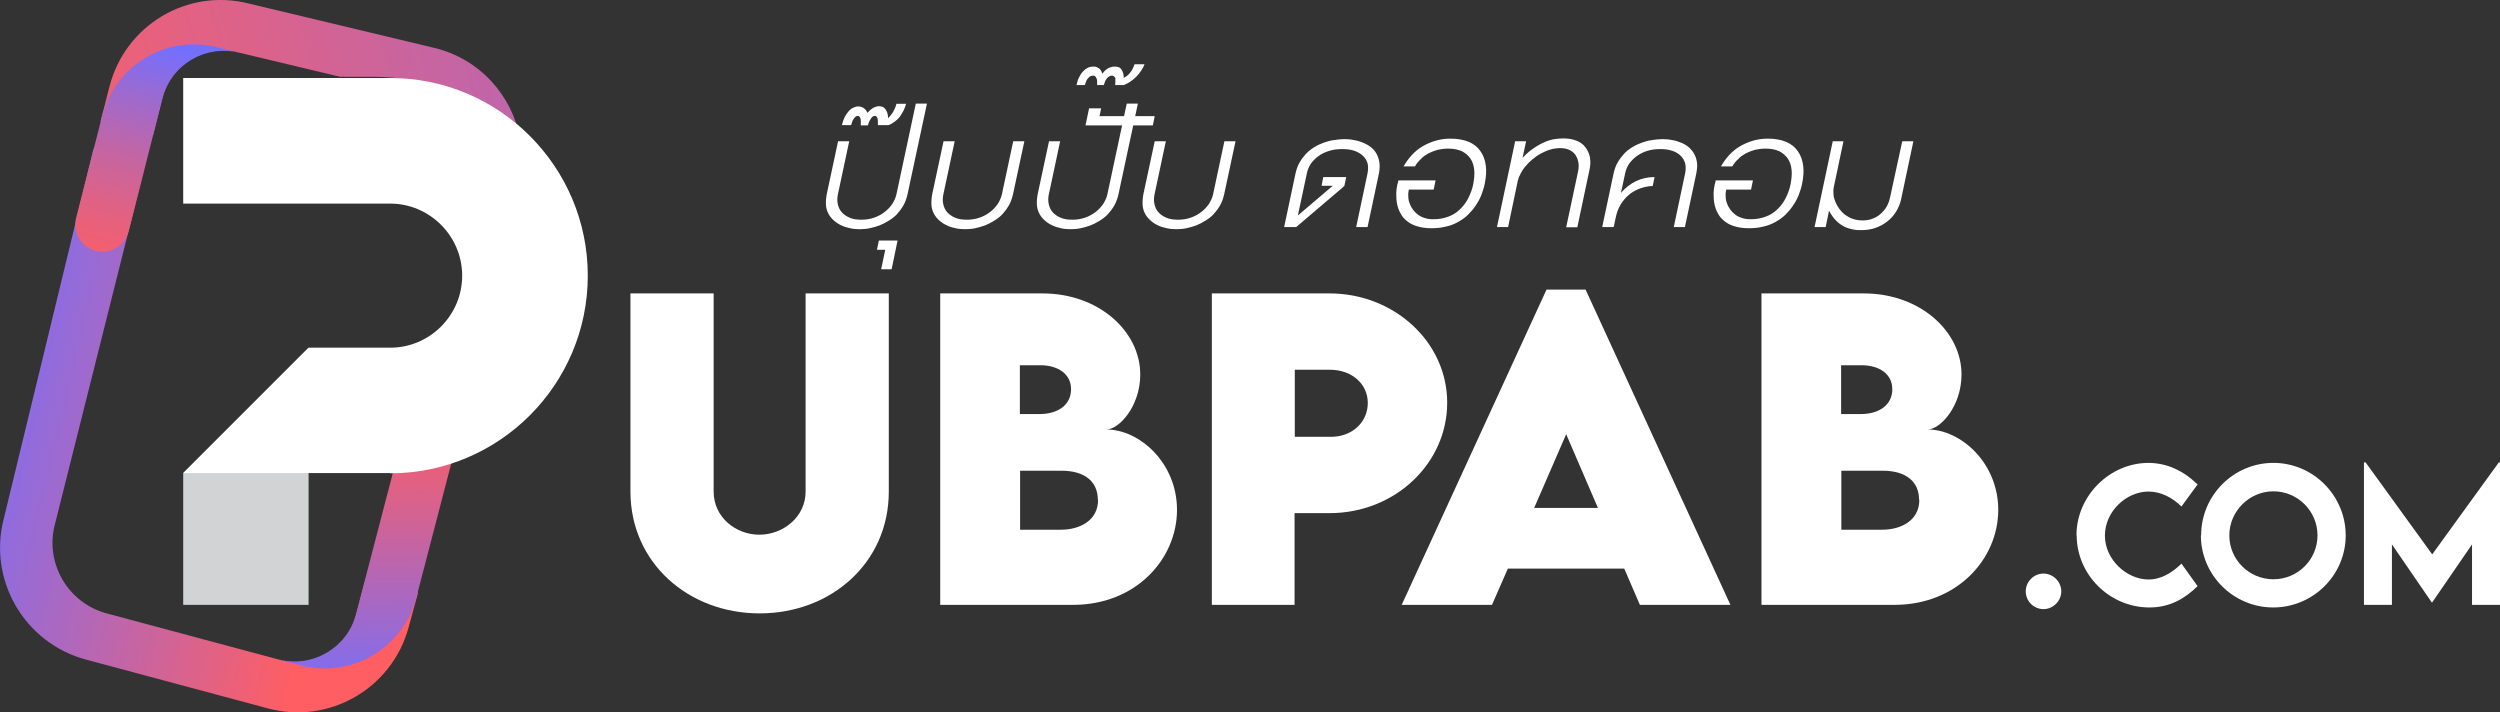
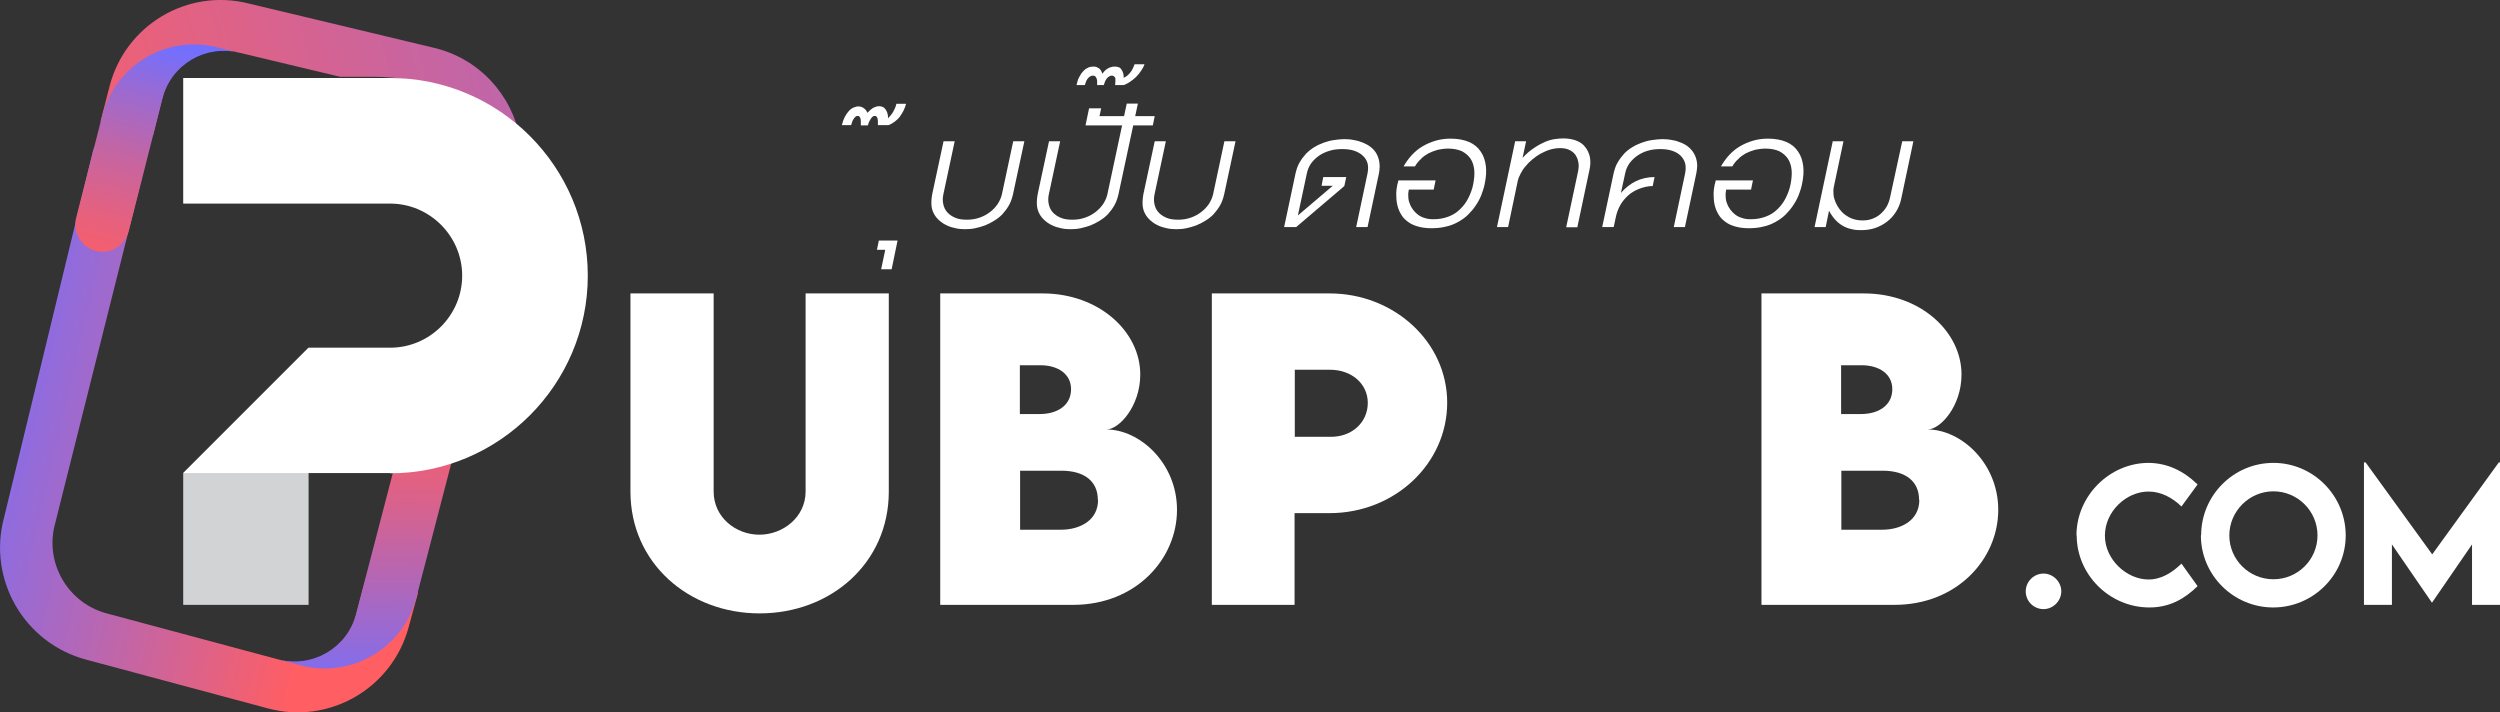
<svg xmlns="http://www.w3.org/2000/svg" id="Layer_1" data-name="Layer 1" viewBox="0 0 105.48 30.05">
  <rect x="0" y="0" width="105.48" height="30.05" fill="#333333" stroke="none" />
  <defs>
    <style>
      .cls-1 {
        fill: url(#linear-gradient);
      }

      .cls-1, .cls-2, .cls-3, .cls-4, .cls-5, .cls-6 {
        stroke-width: 0px;
      }

      .cls-2 {
        fill: #d1d3d4;
      }

      .cls-3 {
        fill: url(#linear-gradient-2);
      }

      .cls-4 {
        fill: url(#linear-gradient-3);
      }

      .cls-5 {
        fill: #fff;
      }

      .cls-6 {
        fill: url(#linear-gradient-4);
      }
    </style>
    <linearGradient id="linear-gradient" x1="-.71" y1="44.91" x2="22.55" y2="44.18" gradientTransform="translate(7.67 -28.55) rotate(15)" gradientUnits="userSpaceOnUse">
      <stop offset=".13" stop-color="#736ffe" />
      <stop offset=".85" stop-color="#ff5e63" />
    </linearGradient>
    <linearGradient id="linear-gradient-2" x1="-.47" y1="7.45" x2="56.33" y2="-8.81" gradientUnits="userSpaceOnUse">
      <stop offset="0" stop-color="#ff5e63" />
      <stop offset=".82" stop-color="#736ffe" />
    </linearGradient>
    <linearGradient id="linear-gradient-3" x1="-2.97" y1="-2.55" x2="-3.16" y2="18.88" gradientTransform="translate(11.75 -1.94) rotate(14.27)" gradientUnits="userSpaceOnUse">
      <stop offset=".35" stop-color="#736ffe" />
      <stop offset=".45" stop-color="#9a6ad2" />
      <stop offset=".58" stop-color="#c565a2" />
      <stop offset=".7" stop-color="#e46180" />
      <stop offset=".79" stop-color="#f85e6a" />
      <stop offset=".85" stop-color="#ff5e63" />
    </linearGradient>
    <linearGradient id="linear-gradient-4" x1="15.27" y1="32.23" x2="15.68" y2="11.08" gradientUnits="userSpaceOnUse">
      <stop offset=".13" stop-color="#736ffe" />
      <stop offset=".26" stop-color="#986ad4" />
      <stop offset=".48" stop-color="#cf6397" />
      <stop offset=".64" stop-color="#f15f71" />
      <stop offset=".73" stop-color="#ff5e63" />
    </linearGradient>
  </defs>
  <g>
    <path class="cls-1" d="M3.63,27.83l7.68,2.06c2.58.69,5.23-.84,5.93-3.42l.4-1.47-2.21-.59-.42,1.58c-.37,1.4-1.81,2.22-3.2,1.85l-7.31-1.96c-1.64-.44-2.62-2.13-2.18-3.77l3.7-14.74c.15-.57-.31-1.77-.87-1.92l.18.42c-.57-.15-1.26-.06-1.41.51L.17,21.84c-.7,2.61.85,5.29,3.46,5.99Z" />
    <path class="cls-3" d="M10.04,2.21l4.31,1.03h1.4c1.19,0,2.3.22,3.34.67,1.04.45,1.94,1.05,2.72,1.82.05.05.1.1.14.15-.33-1.85-1.72-3.42-3.67-3.87l-3.51-.84L10.5.15c-2.59-.66-5.22.91-5.88,3.5l-.38,1.48,2.22.56.4-1.59c.36-1.4,1.78-2.25,3.18-1.89Z" />
    <path class="cls-4" d="M10.11,2.23h0c-1.44-.37-2.9.5-3.26,1.94l-1.42,5.59c-.16.61-.78.98-1.39.83h0c-.61-.16-.98-.78-.83-1.39l1.1-4.31c.55-2.14,2.72-3.44,4.87-2.89l.94.24Z" />
    <path class="cls-6" d="M16.79,19.13l-1.77,6.79c-.38,1.43-1.86,2.28-3.29,1.9l.93.25c2.14.57,4.33-.7,4.9-2.83l1.59-6.11c-.8.33-1.48-.07-2.37,0Z" />
  </g>
  <g>
    <polygon class="cls-2" points="13.02 25.52 7.73 25.52 7.73 19.96 13.02 14.67 13.02 25.52" />
    <path class="cls-5" d="M16.47,19.96H7.73l5.29-5.29h3.44c1.68,0,3.04-1.37,3.04-3.04s-1.37-3.04-3.04-3.04H7.73V3.29h8.73c4.6,0,8.34,3.74,8.34,8.34s-3.74,8.34-8.34,8.34Z" />
  </g>
  <path class="cls-5" d="M26.6,20.74v-8.36h3.51v8.36c0,1.09.94,1.82,1.93,1.82s1.95-.74,1.95-1.82v-8.36h3.51v8.36c0,3.02-2.45,5.14-5.45,5.14s-5.45-2.13-5.45-5.14Z" />
  <path class="cls-5" d="M49.66,21.51c0,2.08-1.74,4.01-4.38,4.01h-5.61v-13.14h4.32c2.38,0,4.12,1.61,4.12,3.42,0,1.35-.9,2.32-1.43,2.32,1.4,0,2.98,1.41,2.98,3.39ZM43.89,15.41h-.86v2.06h.83c.76,0,1.33-.37,1.33-1.05,0-.64-.55-1.01-1.3-1.01ZM46.32,21.09c0-.77-.55-1.23-1.54-1.23h-1.74s0,2.49,0,2.49h1.72c.8,0,1.57-.39,1.57-1.26Z" />
  <path class="cls-5" d="M51.14,12.38h4.96c2.71,0,4.96,2.04,4.96,4.61s-2.21,4.66-4.96,4.66h-1.48v3.87h-3.49v-13.14ZM57.71,17c0-.8-.67-1.4-1.6-1.4h-1.48v2.83h1.48c.94.02,1.6-.62,1.6-1.43Z" />
-   <path class="cls-5" d="M68.53,23.99h-4.91l-.67,1.53h-3.81l6.11-13.3h1.65l6.11,13.3h-3.82l-.66-1.53ZM67.42,21.43l-1.34-3.11-1.35,3.11h2.7Z" />
  <path class="cls-5" d="M84.31,21.51c0,2.08-1.74,4.01-4.38,4.01h-5.61v-13.14h4.32c2.38,0,4.12,1.61,4.12,3.42,0,1.35-.9,2.32-1.43,2.32,1.4,0,2.98,1.41,2.98,3.39ZM78.54,15.41h-.86v2.06h.83c.76,0,1.33-.37,1.33-1.05,0-.64-.55-1.01-1.3-1.01ZM80.97,21.09c0-.77-.55-1.23-1.54-1.23h-1.74s0,2.49,0,2.49h1.72c.8,0,1.57-.39,1.57-1.26Z" />
  <g>
-     <path class="cls-5" d="M36.35,9.27c.19,0,.37-.03.54-.09.17-.06.31-.14.44-.24s.23-.21.32-.34c.08-.13.14-.26.17-.39l.82-3.84h.47l-.82,3.83c-.04.17-.09.32-.17.46s-.17.26-.27.37c-.1.11-.22.2-.35.28-.13.08-.26.15-.39.2s-.28.09-.42.12c-.14.03-.28.04-.42.04s-.27-.01-.4-.04c-.13-.03-.25-.06-.37-.12-.11-.05-.22-.12-.31-.2-.09-.08-.17-.17-.23-.28-.06-.11-.1-.23-.11-.37s0-.29.03-.46l.48-2.24h.47l-.48,2.25c-.03.14-.03.28,0,.41.03.13.08.24.17.34s.2.17.34.23c.14.06.31.08.5.08Z" />
    <path class="cls-5" d="M37.18,11.35l.17-.81h-.35l.08-.39h.79l-.25,1.21h-.44Z" />
    <path class="cls-5" d="M37.04,5.28s0-.08,0-.12c0-.05,0-.09-.01-.13,0-.04-.02-.07-.04-.1-.02-.03-.04-.04-.08-.04-.04,0-.07.01-.1.04-.03.03-.06.06-.08.1s-.05.08-.07.13c-.02.05-.03.09-.04.13h-.3s0-.08,0-.13,0-.09-.01-.13c0-.04-.02-.07-.04-.1-.02-.03-.04-.04-.08-.04-.04,0-.07.01-.1.04-.03.03-.06.06-.08.1-.03.04-.05.08-.06.13-.02.05-.03.09-.04.12h-.39c.03-.13.07-.24.12-.34.05-.1.11-.18.17-.25.06-.07.13-.12.2-.15.07-.03.14-.05.2-.05.09,0,.16.02.23.07.07.05.12.11.16.2.08-.09.16-.16.24-.21.08-.04.17-.07.25-.07.05,0,.1.01.15.03.05.02.08.05.12.1.03.04.06.1.08.16.02.06.03.14.03.22.09-.09.17-.19.23-.3.06-.11.1-.21.12-.31h.41c-.03.1-.06.19-.11.29-.05.09-.1.18-.16.26-.06.08-.14.15-.22.21-.08.06-.17.11-.26.14h-.41Z" />
    <path class="cls-5" d="M40.8,9.27c.19,0,.37-.03.54-.09.17-.06.31-.14.44-.24s.23-.21.32-.34c.08-.13.14-.26.17-.39l.48-2.25h.47l-.48,2.24c-.04.17-.09.32-.17.46s-.17.26-.27.37c-.1.11-.22.2-.35.28-.13.08-.26.15-.39.2s-.28.09-.42.12c-.14.03-.28.04-.42.04s-.27-.01-.4-.04c-.13-.03-.25-.06-.37-.12-.11-.05-.22-.12-.31-.2-.09-.08-.17-.17-.23-.28-.06-.11-.1-.23-.11-.37s0-.29.03-.46l.48-2.24h.47l-.48,2.25c-.03.14-.03.28,0,.41.03.13.08.24.17.34s.2.17.34.23c.14.06.31.08.5.08Z" />
    <path class="cls-5" d="M45.25,9.27c.19,0,.37-.03.54-.09.17-.06.31-.14.44-.24s.23-.21.32-.34c.08-.13.14-.26.17-.39l.82-3.84h.47l-.82,3.83c-.04.17-.09.32-.17.46s-.17.26-.27.37c-.1.11-.22.2-.35.28-.13.08-.26.15-.39.2s-.28.09-.42.12c-.14.03-.28.04-.42.04s-.27-.01-.4-.04c-.13-.03-.25-.06-.37-.12-.11-.05-.22-.12-.31-.2-.09-.08-.17-.17-.23-.28-.06-.11-.1-.23-.11-.37s0-.29.03-.46l.48-2.24h.47l-.48,2.25c-.03.14-.03.28,0,.41.03.13.08.24.17.34s.2.17.34.23c.14.06.31.08.5.08Z" />
    <path class="cls-5" d="M45.8,5.29l.15-.72h.51l-.07.33h2.33l-.08.39h-2.84Z" />
    <path class="cls-5" d="M47.05,3.59s.01-.09.01-.14c0-.05,0-.09,0-.13s-.02-.07-.05-.09c-.02-.02-.05-.04-.1-.04-.04,0-.08.01-.12.04-.04.02-.07.06-.1.09-.03.04-.05.08-.07.13-.02.05-.04.1-.05.14h-.28s0-.09,0-.14,0-.09-.02-.13-.03-.07-.05-.09c-.02-.02-.06-.04-.1-.04-.05,0-.09.01-.13.04-.04.02-.07.06-.1.09s-.05.08-.07.13c-.02.05-.04.1-.05.14h-.35c.03-.13.06-.24.11-.33.05-.1.1-.18.17-.25.06-.07.13-.12.2-.15.07-.04.15-.05.22-.05.06,0,.11,0,.15.02.04.02.08.04.11.06.03.03.06.06.08.1s.04.08.05.12c.03-.04.07-.08.1-.12.04-.04.08-.07.13-.1.05-.03.09-.05.15-.06.05-.02.1-.02.16-.02.06,0,.11.01.16.03.05.02.08.05.11.1.03.04.05.09.07.15s.02.12.02.19c.05-.02.09-.04.14-.08.05-.04.09-.08.13-.13s.08-.1.11-.17c.03-.06.06-.13.08-.19h.42c-.03.09-.08.18-.14.27-.06.09-.13.18-.21.26-.08.08-.17.15-.26.21-.09.06-.18.11-.27.14h-.38Z" />
    <path class="cls-5" d="M49.71,9.27c.19,0,.37-.03.54-.09.17-.06.31-.14.44-.24s.23-.21.32-.34c.08-.13.14-.26.17-.39l.48-2.25h.47l-.48,2.24c-.04.17-.09.32-.17.46s-.17.26-.27.37c-.1.11-.22.2-.35.28-.13.08-.26.15-.39.2s-.28.09-.42.12c-.14.03-.28.04-.42.04s-.27-.01-.4-.04c-.13-.03-.25-.06-.37-.12-.11-.05-.22-.12-.31-.2-.09-.08-.17-.17-.23-.28-.06-.11-.1-.23-.11-.37s0-.29.03-.46l.48-2.24h.47l-.48,2.25c-.03.14-.03.28,0,.41.03.13.08.24.17.34s.2.17.34.23c.14.06.31.08.5.08Z" />
    <path class="cls-5" d="M54.69,9.58h-.51l.48-2.26c.04-.17.09-.33.17-.46.08-.14.17-.26.27-.37.11-.11.22-.2.35-.28.13-.08.26-.14.4-.19.14-.05.28-.09.43-.11.15-.02.29-.04.43-.04s.28.01.41.04c.14.02.27.06.39.11s.23.11.33.19c.1.08.18.17.24.28.06.11.1.23.12.37.02.14.01.29-.02.46l-.48,2.26h-.48l.48-2.27c.03-.16.03-.3,0-.42-.04-.13-.1-.23-.2-.32-.09-.09-.22-.16-.36-.21-.15-.05-.32-.07-.51-.07s-.37.02-.53.07c-.17.05-.32.12-.45.21s-.24.2-.33.32c-.09.13-.15.27-.18.42l-.38,1.78,1.47-1.25h-.47l.07-.37h.97l-.08.38-2.02,1.72Z" />
    <path class="cls-5" d="M58.96,7.79l.04-.18h1.57l-.08.39h-1.05c-.02.1-.03.2-.02.3,0,.1.02.2.06.29.03.09.08.18.14.26.06.08.13.15.21.21s.18.11.29.14c.11.04.23.05.37.05.23,0,.43-.04.62-.11.19-.07.35-.17.49-.31.14-.13.26-.29.35-.47s.17-.38.21-.6.06-.42.04-.6c-.02-.18-.07-.34-.16-.47-.09-.13-.21-.23-.36-.31-.16-.07-.35-.11-.57-.11-.16,0-.31.02-.45.05-.14.04-.27.09-.39.15-.12.07-.23.14-.32.24-.1.09-.18.19-.25.31h-.48c.1-.17.21-.33.34-.47.13-.14.28-.27.45-.37s.35-.18.55-.24c.2-.06.41-.09.64-.09.31,0,.57.05.78.14s.38.23.49.4c.12.17.19.37.22.61.03.23.01.49-.05.77-.03.15-.08.3-.14.46-.06.15-.14.3-.23.43-.09.14-.2.27-.32.39-.12.12-.26.22-.42.31-.16.09-.33.16-.52.2-.19.05-.4.07-.62.07s-.43-.03-.59-.08c-.17-.05-.31-.12-.42-.21-.12-.09-.21-.19-.28-.32-.07-.12-.12-.25-.15-.39-.03-.14-.04-.28-.04-.43,0-.15.02-.3.05-.44Z" />
    <path class="cls-5" d="M63.92,5.96h.47l-.15.7c.17-.18.33-.32.49-.42.16-.11.31-.19.45-.25.14-.06.28-.1.41-.12.13-.02.25-.03.37-.03.2,0,.38.03.54.09s.29.15.38.27c.1.12.16.26.2.42.03.17.03.35-.02.56l-.51,2.41h-.47l.5-2.35c.03-.15.04-.28.01-.41-.02-.12-.07-.22-.13-.31-.07-.09-.15-.15-.26-.2-.11-.05-.23-.07-.37-.07s-.28.02-.42.06c-.14.04-.27.1-.4.17-.13.07-.24.15-.35.24-.11.09-.21.19-.29.29-.09.1-.16.21-.21.31s-.1.21-.12.3l-.41,1.96h-.47l.77-3.63Z" />
    <path class="cls-5" d="M68.07,9.58h-.47l.48-2.26c.04-.17.09-.33.17-.46.08-.14.17-.26.27-.37.1-.11.22-.2.35-.28.13-.08.26-.14.4-.19s.28-.09.43-.11c.15-.02.29-.04.43-.04s.28.01.42.04c.14.02.26.06.38.11s.23.11.32.19.17.17.23.28c.06.11.1.23.12.37.02.14,0,.29-.03.46l-.48,2.26h-.47l.48-2.27c.03-.16.03-.3,0-.42-.04-.13-.1-.23-.19-.32s-.21-.16-.36-.21c-.15-.05-.31-.07-.5-.07s-.36.02-.53.07c-.17.05-.31.12-.44.21-.13.09-.24.2-.33.32-.09.13-.15.27-.18.42l-.18.83c.19-.22.41-.39.64-.5.23-.11.5-.17.78-.17l-.08.38c-.21,0-.4.05-.58.12-.17.07-.33.16-.46.28-.13.12-.24.25-.33.41-.09.16-.15.33-.19.52l-.08.38Z" />
    <path class="cls-5" d="M72.35,7.79l.04-.18h1.57l-.08.39h-1.05c-.02.1-.03.2-.02.3,0,.1.02.2.06.29.03.09.08.18.14.26.06.08.13.15.21.21s.18.11.29.14c.11.04.23.05.37.05.23,0,.43-.04.62-.11.19-.07.35-.17.49-.31.14-.13.26-.29.35-.47s.17-.38.21-.6.06-.42.04-.6c-.02-.18-.07-.34-.16-.47-.09-.13-.21-.23-.36-.31-.16-.07-.35-.11-.57-.11-.16,0-.31.02-.45.05-.14.04-.27.09-.39.15-.12.07-.23.14-.32.24-.1.09-.18.19-.25.31h-.48c.1-.17.21-.33.34-.47.13-.14.28-.27.45-.37s.35-.18.55-.24c.2-.06.41-.09.64-.09.31,0,.57.05.78.14s.38.23.49.4c.12.17.19.37.22.61.03.23.01.49-.05.77-.03.15-.08.3-.14.46-.06.15-.14.3-.23.43-.09.14-.2.27-.32.39-.12.12-.26.22-.42.31-.16.09-.33.16-.52.2-.19.05-.4.07-.62.07s-.43-.03-.59-.08c-.17-.05-.31-.12-.42-.21-.12-.09-.21-.19-.28-.32-.07-.12-.12-.25-.15-.39-.03-.14-.04-.28-.04-.43,0-.15.02-.3.05-.44Z" />
    <path class="cls-5" d="M77.31,5.96h.47l-.41,1.94c-.02.1-.02.2-.01.31.01.11.04.21.08.31.04.1.1.2.17.3.07.09.15.18.25.25.1.07.2.13.33.17.12.04.25.06.4.06s.28-.02.41-.07c.13-.05.24-.11.34-.2.1-.09.19-.19.26-.31.07-.12.12-.26.15-.41l.51-2.35h.47l-.51,2.41c-.04.21-.12.4-.22.56-.1.16-.23.31-.38.42-.15.12-.31.2-.5.27-.18.06-.38.09-.58.09-.12,0-.24,0-.36-.03-.12-.02-.25-.06-.37-.12-.12-.06-.23-.14-.34-.25-.11-.11-.21-.25-.3-.42l-.14.69h-.47l.77-3.63Z" />
  </g>
  <g>
    <path class="cls-5" d="M85.47,24.95c0-.41.34-.75.75-.75s.75.35.75.75-.34.75-.75.75-.75-.33-.75-.75Z" />
    <path class="cls-5" d="M87.61,22.59c0-1.66,1.39-3.06,3.05-3.06.76.01,1.44.31,2.06.91l-.68.93c-.4-.39-.88-.63-1.39-.63-.94,0-1.84.84-1.84,1.86s.93,1.85,1.84,1.85c.54,0,1-.29,1.39-.67l.68.95c-.52.51-1.15.9-2.03.9-1.69,0-3.07-1.39-3.07-3.04Z" />
    <path class="cls-5" d="M92.87,22.59c0-1.69,1.37-3.06,3.05-3.06s3.05,1.38,3.05,3.06-1.38,3.04-3.06,3.04-3.05-1.37-3.05-3.04ZM97.78,22.59c0-1.03-.84-1.86-1.86-1.86s-1.86.84-1.86,1.86.83,1.85,1.86,1.85,1.86-.83,1.86-1.85Z" />
    <path class="cls-5" d="M105.48,19.51v6.01h-1.18v-2.55l-1.69,2.46h0l-1.69-2.46v2.55h-1.18v-6.01h.07l2.81,3.88,2.81-3.88h.07Z" />
  </g>
</svg>